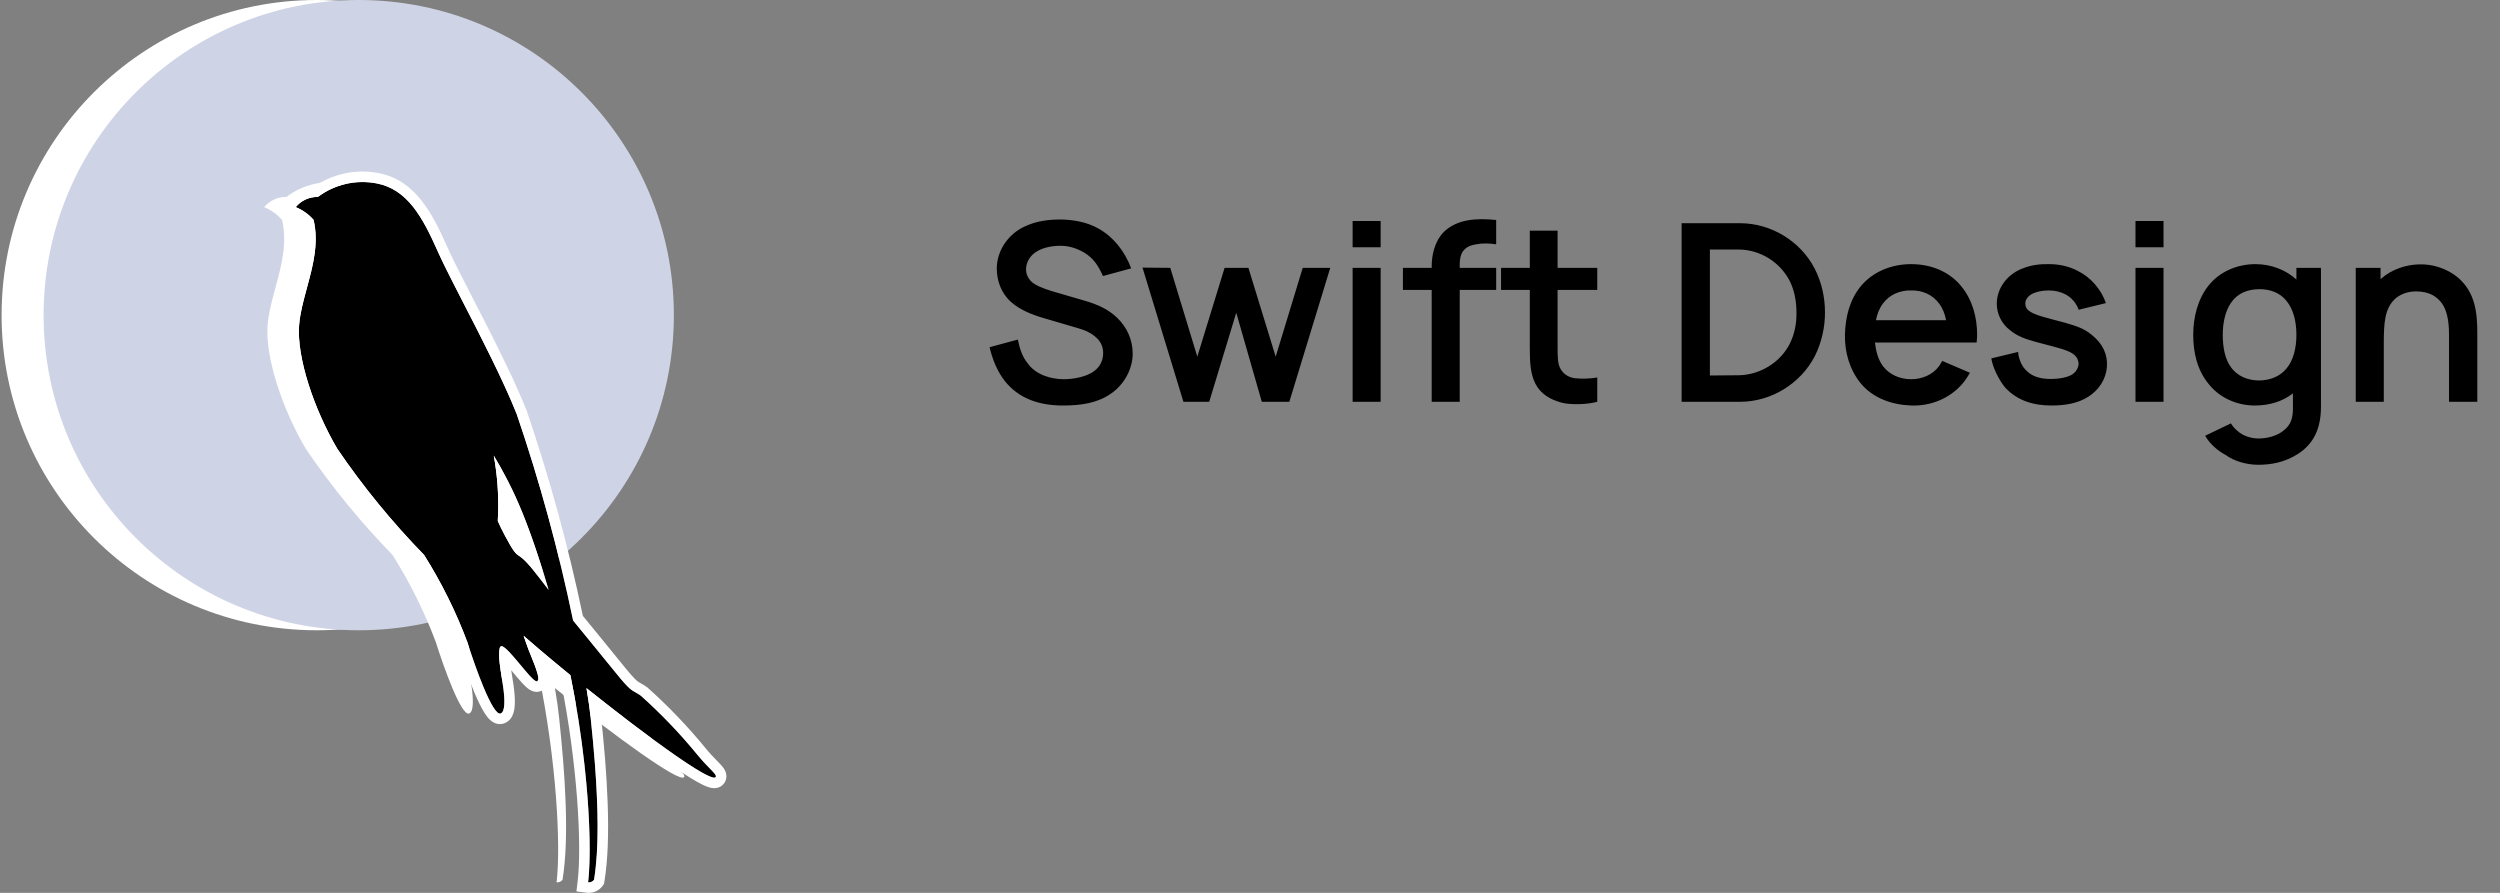
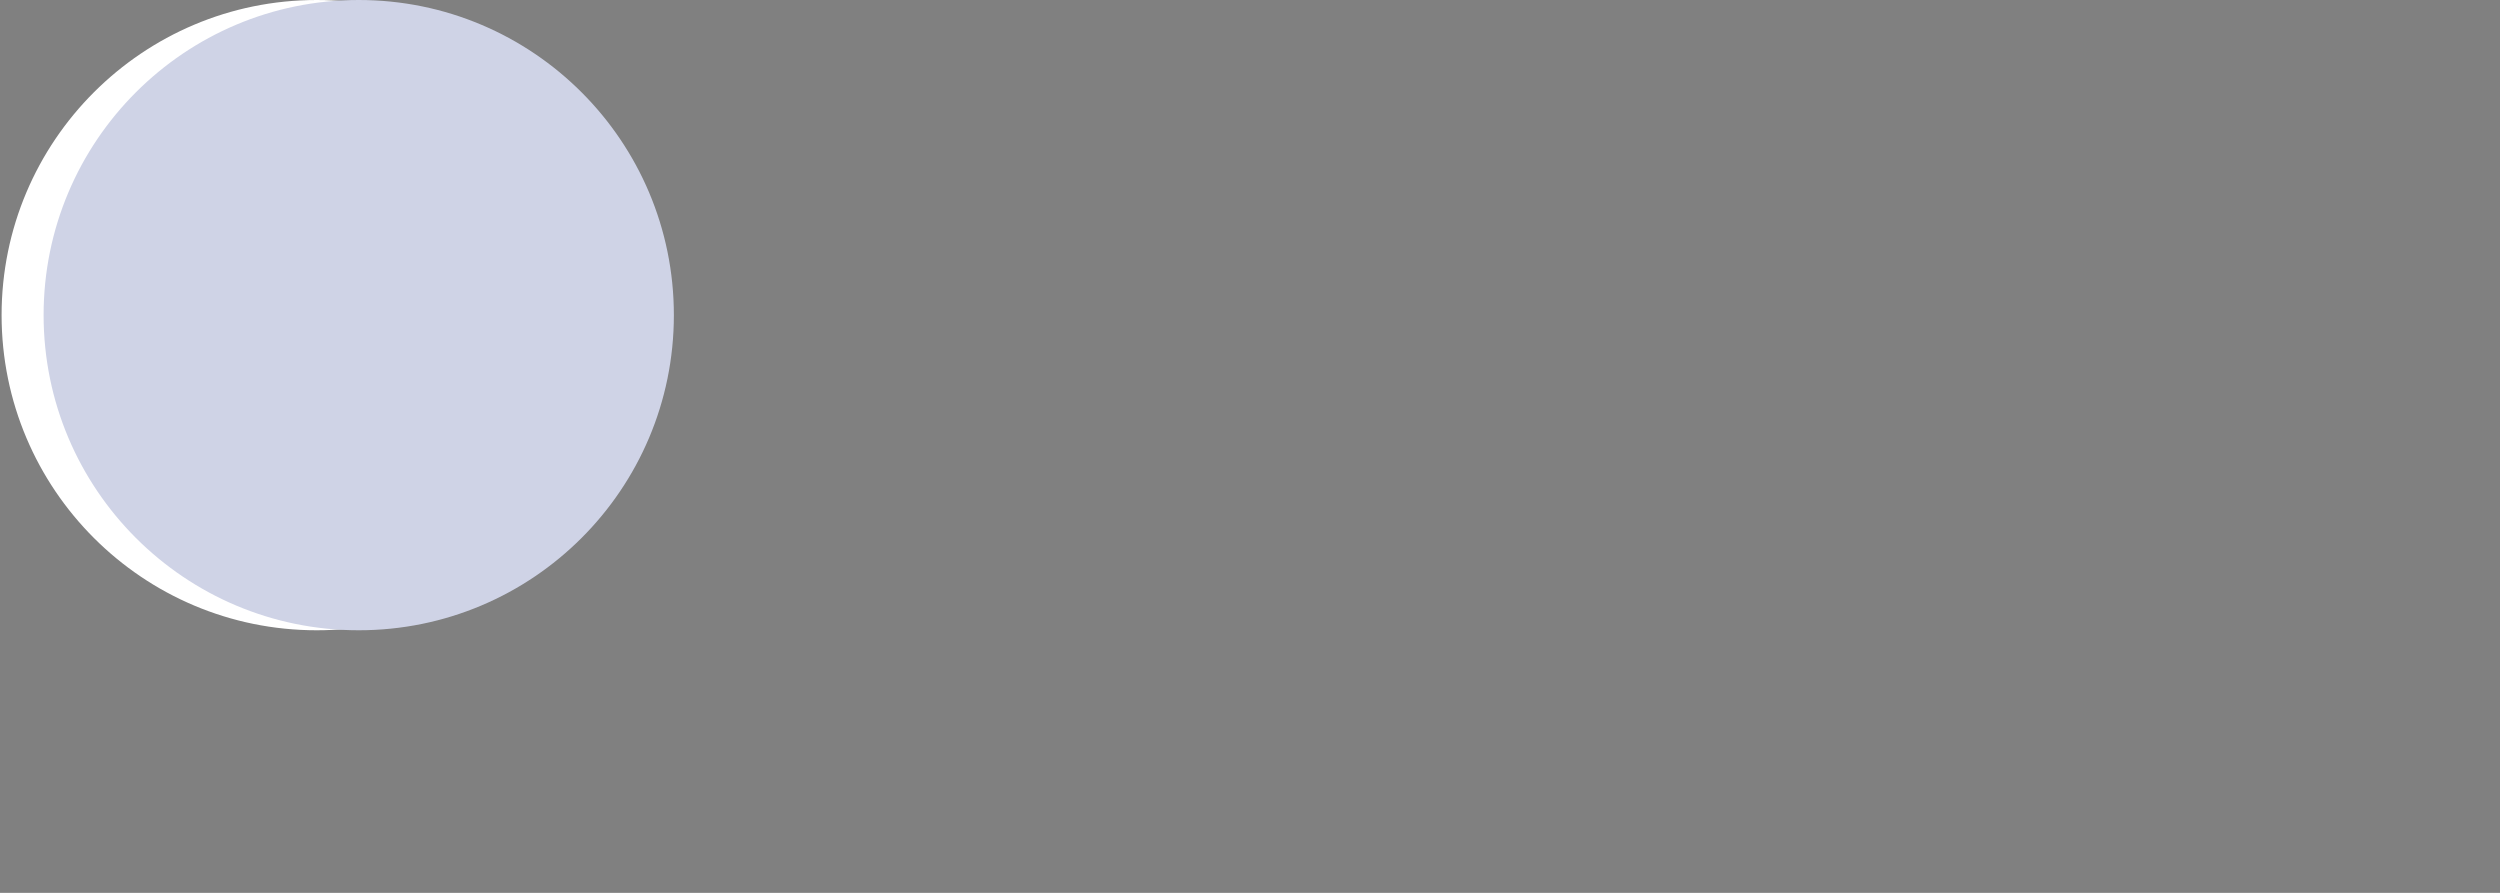
<svg xmlns="http://www.w3.org/2000/svg" width="168" height="60" viewBox="0 0 168 60" fill="none">
  <rect x="0" y="0" width="168" height="60" fill="#808080" stroke="none" />
-   <path d="M76.017 18.033C75.567 16.85 74.8 15.9 73.8 15.35C73.033 14.917 72.133 14.767 71.3 14.75C70.5 14.75 69.667 14.833 68.833 15.233C67.783 15.717 66.983 16.817 66.983 18.05C66.983 18.85 67.283 19.717 67.95 20.3C68.55 20.833 69.35 21.15 70.217 21.4L72.433 22.05C72.967 22.2 73.367 22.4 73.683 22.7C73.983 22.967 74.133 23.333 74.133 23.717C74.133 24.133 73.983 24.6 73.533 24.933C73.05 25.3 72.2 25.483 71.5 25.483C70.583 25.483 69.583 25.167 69.05 24.4C68.717 24 68.517 23.433 68.4 22.817L66.5 23.333C66.683 24.1 66.983 24.917 67.533 25.617C68.483 26.8 69.85 27.25 71.433 27.25C72.65 27.25 73.75 27.083 74.633 26.467C75.533 25.867 76.117 24.8 76.117 23.767C76.117 22.833 75.733 21.983 75.05 21.333C74.5 20.817 73.85 20.483 72.867 20.2L70.75 19.583C70.133 19.4 69.533 19.167 69.267 18.883C69.067 18.667 68.95 18.4 68.95 18.1C68.95 17.633 69.217 17.15 69.7 16.883C70.117 16.633 70.683 16.517 71.283 16.517C71.867 16.517 72.433 16.717 72.867 16.983C73.483 17.35 73.817 17.867 74.117 18.55L76.017 18.033ZM87.543 18L85.726 23.967L83.893 18H82.293L80.459 23.967L78.643 18L76.776 17.983L79.526 27H81.259L83.076 21.017L84.793 27H86.643L89.393 18H87.543ZM90.896 14.85V16.617H92.779V14.85H90.896ZM90.896 18V27H92.779V18H90.896ZM99.209 16.417C99.609 16.333 100.109 16.35 100.543 16.417V14.783C99.226 14.65 97.943 14.717 97.043 15.567C96.359 16.267 96.209 17.217 96.209 17.933V18H94.276V19.483H96.209V27H98.093V19.483H100.543V18H98.093V17.783C98.093 17.05 98.326 16.55 99.209 16.417ZM107.336 19.483V18H104.67V15.5H102.803V18H100.87V19.483H102.803V23.383C102.803 24.317 102.836 25.117 103.186 25.8C103.536 26.467 104.153 26.85 104.97 27.067C105.603 27.217 106.67 27.183 107.336 27V25.367C106.853 25.45 106.303 25.467 105.853 25.417C105.47 25.383 105.086 25.167 104.886 24.817C104.67 24.483 104.67 23.983 104.67 23.267V19.483H107.336ZM121.955 18.067C120.989 16.183 118.989 15 116.939 15H113.005V27H116.939C119.005 27 120.989 25.8 121.955 23.933C122.422 23 122.639 21.983 122.639 21C122.639 20 122.422 18.983 121.955 18.067ZM120.289 23.067C119.639 24.383 118.239 25.2 116.839 25.217L114.905 25.233V16.767H116.839C118.322 16.783 119.639 17.633 120.289 18.917C120.589 19.55 120.722 20.25 120.722 21C120.739 21.733 120.589 22.45 120.289 23.067ZM125.996 23.017H132.829C132.846 22.85 132.863 22.667 132.863 22.5C132.863 21.317 132.546 20.15 131.796 19.233C130.979 18.233 129.746 17.75 128.429 17.75C127.113 17.75 125.863 18.25 125.046 19.233C124.296 20.15 124.013 21.283 123.979 22.5C123.963 23.667 124.279 24.817 125.046 25.767C125.863 26.75 127.113 27.2 128.429 27.25C129.729 27.3 131.013 26.783 131.863 25.8C132.062 25.567 132.229 25.317 132.379 25.05L130.513 24.25C130.446 24.367 130.396 24.483 130.296 24.617C129.863 25.183 129.179 25.483 128.429 25.483C127.679 25.483 126.979 25.183 126.546 24.617C126.213 24.183 126.063 23.6 125.996 23.017ZM128.429 19.517C129.179 19.5 129.863 19.8 130.296 20.383C130.546 20.7 130.696 21.1 130.779 21.517H126.063C126.146 21.1 126.296 20.7 126.546 20.383C126.979 19.8 127.679 19.5 128.429 19.517ZM141.518 20.367C141.201 19.45 140.501 18.633 139.618 18.2C139.018 17.883 138.334 17.75 137.718 17.75C137.101 17.733 136.451 17.8 135.768 18.1C134.868 18.5 134.184 19.367 134.184 20.417C134.184 21.033 134.468 21.733 135.068 22.183C135.551 22.583 136.084 22.783 136.834 22.983C137.384 23.133 137.868 23.25 138.334 23.383C138.801 23.517 139.184 23.65 139.434 23.883C139.618 24.067 139.684 24.267 139.684 24.5C139.634 24.75 139.551 24.933 139.318 25.117C139.001 25.367 138.334 25.467 137.834 25.467C137.201 25.467 136.568 25.35 136.118 24.85C135.818 24.55 135.634 24.017 135.618 23.65L133.818 24.083C133.884 24.617 134.318 25.55 134.768 26.067C135.568 26.917 136.634 27.25 137.851 27.25C138.751 27.25 139.634 27.117 140.351 26.65C141.051 26.2 141.518 25.483 141.584 24.667C141.651 23.8 141.284 23.083 140.584 22.517C140.018 22.05 139.534 21.917 138.818 21.7C138.268 21.55 137.718 21.417 137.268 21.283C136.751 21.133 136.418 20.983 136.234 20.783C136.151 20.683 136.101 20.55 136.101 20.383C136.101 20.167 136.234 19.933 136.551 19.75C136.851 19.6 137.251 19.517 137.684 19.517C138.101 19.517 138.484 19.617 138.801 19.783C139.201 19.983 139.551 20.4 139.684 20.817L141.518 20.367ZM143.505 14.85V16.617H145.389V14.85H143.505ZM143.505 18V27H145.389V18H143.505ZM154.319 18V18.783C153.602 18.133 152.619 17.75 151.569 17.75C150.335 17.75 149.169 18.25 148.419 19.183C147.702 20.083 147.385 21.283 147.385 22.5C147.385 23.7 147.652 24.867 148.419 25.8C149.152 26.733 150.319 27.25 151.519 27.25C152.502 27.25 153.385 26.983 154.085 26.433V27.317C154.102 28.1 153.952 28.55 153.435 28.95C153.019 29.283 152.385 29.467 151.769 29.467C151.302 29.467 150.719 29.3 150.352 28.95C150.169 28.8 150.035 28.65 149.919 28.45L148.185 29.283C148.502 29.833 149.019 30.283 149.552 30.567C150.135 31 151.002 31.233 151.752 31.233C152.602 31.233 153.502 31.083 154.402 30.517C155.485 29.833 155.969 28.783 155.969 27.333V18H154.319ZM151.802 25.567C151.069 25.567 150.335 25.283 149.902 24.65C149.519 24.117 149.369 23.333 149.369 22.5C149.369 21.667 149.552 20.867 149.935 20.333C150.369 19.7 151.052 19.433 151.852 19.433C152.569 19.433 153.219 19.683 153.635 20.2C154.119 20.767 154.319 21.617 154.319 22.5C154.319 23.367 154.119 24.233 153.635 24.783C153.202 25.3 152.535 25.567 151.802 25.567ZM165.174 18.65C164.457 18.05 163.441 17.717 162.507 17.767C161.657 17.8 160.724 18.1 160.024 18.717L159.974 18.767V18H158.307V27H160.191V23.067C160.191 22.433 160.207 21.783 160.307 21.317C160.407 20.783 160.657 20.317 161.024 20.017C161.374 19.75 161.791 19.6 162.274 19.583C162.907 19.567 163.441 19.733 163.807 20.067C164.441 20.617 164.574 21.517 164.574 22.533V27H166.474V22.533C166.491 20.933 166.307 19.633 165.174 18.65Z" fill="black" />
  <circle cx="21.284" cy="21.177" r="21.177" fill="white" />
  <circle cx="24.107" cy="21.177" r="21.177" fill="#CFD3E6" />
-   <path fill-rule="evenodd" clip-rule="evenodd" d="M19.241 13.236C19.796 12.818 20.434 12.52 21.113 12.363C21.793 12.206 22.497 12.193 23.182 12.323C25.248 12.714 26.27 14.575 27.294 16.884C28.319 19.193 31.092 24.066 32.605 27.828C34.156 32.37 35.422 37.004 36.395 41.702C37.288 42.798 38.149 43.838 38.888 44.756C40.44 46.695 40.24 46.257 40.946 46.751C42.302 47.965 43.562 49.279 44.715 50.685C45.502 51.657 46.105 52.043 45.972 52.224C45.672 52.63 41.353 49.493 37.292 46.241C37.419 46.999 37.517 47.674 37.573 48.234C37.976 52.017 38.268 56.29 37.801 59.121C37.756 59.182 37.695 59.23 37.625 59.26C37.555 59.29 37.478 59.301 37.402 59.292C37.7 56.784 37.39 51.118 36.212 45.372C35.079 44.448 33.999 43.541 33.068 42.726C33.212 43.15 33.331 43.488 33.404 43.673C33.718 44.471 34.257 45.642 33.974 45.783C33.667 45.936 31.832 43.132 31.518 43.446C31.255 43.709 31.575 45.327 31.689 46.124C31.803 46.922 31.854 47.843 31.518 47.949C30.981 48.117 29.79 44.754 29.291 43.161C28.523 41.111 27.547 39.144 26.378 37.29C24.231 35.088 22.282 32.704 20.553 30.165C18.982 27.506 17.811 24.009 17.982 21.843C18.154 19.677 19.541 17.226 18.953 14.775C18.627 14.4 18.216 14.107 17.754 13.92C17.933 13.701 18.16 13.525 18.417 13.406C18.675 13.288 18.957 13.229 19.241 13.236ZM31.333 35.013C31.464 35.308 31.619 35.629 31.805 35.978C32.946 38.115 32.376 36.529 34.032 38.715C34.269 39.024 34.509 39.334 34.751 39.643C33.206 34.417 32.168 32.492 31.062 30.617C31.328 32.067 31.419 33.542 31.333 35.013Z" fill="white" />
-   <path fill-rule="evenodd" clip-rule="evenodd" d="M21.359 13.236C21.915 12.818 22.553 12.52 23.232 12.363C23.911 12.206 24.615 12.193 25.3 12.323C27.366 12.714 28.388 14.575 29.413 16.884C30.437 19.193 33.211 24.066 34.724 27.828C36.274 32.37 37.54 37.004 38.513 41.702C39.407 42.798 40.268 43.838 41.006 44.756C42.558 46.695 42.358 46.257 43.064 46.751C44.42 47.965 45.681 49.279 46.833 50.685C47.62 51.657 48.223 52.043 48.09 52.224C47.791 52.63 43.471 49.493 39.41 46.241C39.538 46.999 39.635 47.674 39.691 48.234C40.094 52.017 40.386 56.29 39.919 59.121C39.874 59.182 39.813 59.23 39.743 59.26C39.673 59.29 39.596 59.301 39.52 59.292C39.818 56.784 39.508 51.118 38.331 45.372C37.197 44.448 36.117 43.541 35.186 42.726C35.33 43.15 35.449 43.488 35.522 43.673C35.836 44.471 36.375 45.642 36.093 45.783C35.785 45.936 33.951 43.132 33.636 43.446C33.373 43.709 33.693 45.327 33.807 46.124C33.922 46.922 33.972 47.843 33.636 47.949C33.099 48.117 31.908 44.754 31.409 43.161C30.641 41.111 29.666 39.144 28.496 37.29C26.35 35.088 24.4 32.704 22.671 30.165C21.1 27.506 19.929 24.009 20.1 21.843C20.272 19.677 21.659 17.226 21.072 14.775C20.745 14.4 20.334 14.107 19.872 13.92C20.051 13.701 20.278 13.525 20.535 13.406C20.793 13.288 21.075 13.229 21.359 13.236ZM33.451 35.013C33.582 35.308 33.737 35.629 33.923 35.978C35.064 38.115 34.494 36.529 36.151 38.715C36.388 39.024 36.627 39.334 36.869 39.643C35.324 34.417 34.286 32.492 33.181 30.617C33.446 32.067 33.537 33.542 33.451 35.013Z" fill="black" />
-   <path fill-rule="evenodd" clip-rule="evenodd" d="M20.489 13.428C20.504 13.42 20.52 13.413 20.536 13.405C20.793 13.287 21.075 13.228 21.359 13.234C21.915 12.816 22.553 12.519 23.232 12.362C23.911 12.205 24.616 12.191 25.3 12.322C27.366 12.713 28.388 14.574 29.413 16.883C29.806 17.769 30.456 19.032 31.195 20.466C32.38 22.768 33.791 25.508 34.724 27.826C36.274 32.369 37.54 37.002 38.513 41.7C38.852 42.117 39.187 42.525 39.512 42.922C40.043 43.569 40.548 44.185 41.006 44.755C42.196 46.242 42.356 46.331 42.684 46.514C42.784 46.57 42.9 46.635 43.065 46.75C44.421 47.963 45.681 49.278 46.834 50.684C46.959 50.839 47.081 50.98 47.195 51.107C47.381 51.315 47.549 51.486 47.689 51.629C47.692 51.632 47.696 51.636 47.699 51.639C48.001 51.949 48.166 52.119 48.09 52.222C48.028 52.307 47.789 52.237 47.415 52.044C47.224 51.946 46.997 51.815 46.74 51.656C45.252 50.737 42.746 48.88 40.23 46.892C39.956 46.676 39.683 46.458 39.411 46.24C39.472 46.605 39.526 46.949 39.572 47.272C39.622 47.62 39.662 47.942 39.691 48.233C39.798 49.23 39.896 50.262 39.975 51.292C40.196 54.169 40.263 57.035 39.92 59.12C39.874 59.181 39.814 59.229 39.743 59.259C39.675 59.288 39.6 59.3 39.526 59.291C39.524 59.291 39.522 59.291 39.52 59.291C39.529 59.216 39.537 59.138 39.545 59.058C39.551 58.993 39.557 58.926 39.563 58.858C39.563 58.852 39.564 58.846 39.564 58.841C39.571 58.759 39.577 58.675 39.583 58.588C39.691 56.902 39.602 54.312 39.272 51.354C39.061 49.463 38.751 47.422 38.331 45.371C37.619 44.79 36.927 44.216 36.281 43.667C36.201 43.6 36.123 43.533 36.045 43.467C35.747 43.213 35.46 42.965 35.186 42.725C35.33 43.149 35.449 43.486 35.522 43.672C35.57 43.794 35.623 43.925 35.678 44.059C35.682 44.07 35.687 44.082 35.692 44.093C35.779 44.308 35.87 44.53 35.948 44.741C35.992 44.859 36.032 44.974 36.066 45.081C36.18 45.44 36.221 45.718 36.093 45.781C36.007 45.824 35.804 45.638 35.548 45.354C35.478 45.277 35.405 45.193 35.329 45.104C35.217 44.973 35.099 44.831 34.98 44.688C34.727 44.385 34.468 44.074 34.244 43.836C34.238 43.83 34.233 43.825 34.228 43.819C33.951 43.528 33.728 43.353 33.636 43.445C33.546 43.535 33.525 43.783 33.54 44.103C33.54 44.113 33.541 44.123 33.541 44.133C33.565 44.586 33.658 45.172 33.735 45.655C33.763 45.828 33.788 45.987 33.808 46.123C33.867 46.539 33.909 46.989 33.889 47.339C33.898 47.348 33.898 47.346 33.889 47.339C33.869 47.66 33.797 47.897 33.636 47.947C33.099 48.115 31.908 44.753 31.409 43.16C30.642 41.11 29.666 39.142 28.497 37.289C26.35 35.087 24.4 32.703 22.671 30.164C21.1 27.505 19.929 24.008 20.101 21.842C20.163 21.05 20.389 20.22 20.62 19.365C21.023 17.883 21.445 16.328 21.072 14.774C20.905 14.583 20.716 14.412 20.509 14.267C20.312 14.127 20.098 14.01 19.872 13.919C20.04 13.713 20.25 13.546 20.489 13.428ZM20.423 15.114C20.191 14.882 19.914 14.697 19.607 14.573L18.721 14.214L19.325 13.473C19.572 13.17 19.885 12.928 20.24 12.764C20.519 12.636 20.817 12.559 21.122 12.536C21.711 12.129 22.373 11.836 23.073 11.674C23.847 11.495 24.651 11.48 25.432 11.629C27.909 12.098 29.057 14.341 30.058 16.596C30.442 17.462 31.078 18.698 31.814 20.126C32.039 20.564 32.274 21.02 32.514 21.488C33.524 23.466 34.609 25.65 35.379 27.563L35.386 27.581L35.392 27.598C36.933 32.114 38.195 36.719 39.169 41.388C39.468 41.755 39.765 42.116 40.054 42.47C40.587 43.12 41.096 43.741 41.556 44.313L41.557 44.314C42.343 45.296 42.637 45.612 42.806 45.753C42.871 45.808 42.916 45.835 43.008 45.887C43.015 45.891 43.023 45.895 43.03 45.899C43.134 45.957 43.275 46.036 43.469 46.172L43.504 46.196L43.535 46.224C44.918 47.461 46.203 48.803 47.379 50.236L47.382 50.239C47.691 50.621 47.965 50.902 48.19 51.132C48.233 51.176 48.275 51.219 48.315 51.26C48.422 51.371 48.559 51.514 48.652 51.657C48.699 51.729 48.772 51.856 48.801 52.021C48.836 52.215 48.804 52.443 48.658 52.642C48.434 52.945 48.104 52.968 47.967 52.964C47.813 52.959 47.672 52.919 47.568 52.883C47.351 52.808 47.097 52.681 46.832 52.531C46.291 52.226 45.573 51.755 44.755 51.181C43.488 50.291 41.942 49.13 40.365 47.896C40.375 47.986 40.385 48.074 40.393 48.16C40.795 51.933 41.101 56.296 40.616 59.234L40.589 59.401L40.488 59.538C40.368 59.701 40.207 59.829 40.021 59.908C39.835 59.988 39.632 60.016 39.431 59.991L38.736 59.903L38.819 59.207C39.101 56.838 38.817 51.38 37.689 45.758C37.382 45.507 37.079 45.257 36.782 45.01C36.821 45.15 36.854 45.293 36.868 45.427C36.88 45.535 36.888 45.69 36.847 45.854C36.804 46.028 36.686 46.274 36.408 46.413C36.123 46.556 35.86 46.474 35.758 46.433C35.64 46.386 35.545 46.32 35.483 46.273C35.354 46.174 35.223 46.042 35.107 45.918C34.903 45.699 34.664 45.411 34.436 45.138C34.408 45.105 34.381 45.072 34.354 45.039C34.378 45.202 34.404 45.362 34.428 45.517C34.457 45.696 34.484 45.866 34.506 46.023C34.565 46.435 34.614 46.916 34.596 47.326C34.587 47.527 34.561 47.758 34.485 47.968C34.415 48.166 34.243 48.498 33.847 48.621M33.847 48.621C33.39 48.764 33.045 48.482 32.926 48.372C32.772 48.229 32.64 48.042 32.531 47.865C32.307 47.501 32.075 47.006 31.858 46.487C31.422 45.449 30.995 44.198 30.742 43.389C30 41.414 29.061 39.517 27.939 37.728C25.784 35.511 23.826 33.113 22.087 30.562L22.075 30.543L22.063 30.523C21.25 29.147 20.543 27.559 20.059 26.031C19.58 24.517 19.301 23.001 19.397 21.787C19.465 20.923 19.717 19.995 19.954 19.121C20.036 18.821 20.116 18.527 20.186 18.245C20.459 17.144 20.619 16.112 20.423 15.114M36.284 37.742C35.453 35.161 34.769 33.563 34.118 32.297C33.802 31.683 33.494 31.148 33.181 30.616C33.295 31.239 33.377 31.866 33.426 32.496C33.492 33.332 33.5 34.172 33.451 35.011C33.582 35.307 33.737 35.628 33.924 35.977C34.53 37.113 34.653 37.197 34.884 37.354C35.036 37.459 35.236 37.595 35.654 38.089C35.793 38.253 35.957 38.458 36.151 38.714C36.388 39.023 36.627 39.333 36.869 39.642C36.745 39.222 36.624 38.823 36.506 38.444L36.505 38.442C36.43 38.201 36.357 37.968 36.284 37.742ZM35.196 36.711C34.835 35.672 34.503 34.822 34.188 34.095C34.186 34.356 34.178 34.617 34.165 34.878C34.274 35.115 34.4 35.37 34.546 35.645C34.975 36.449 35.126 36.648 35.196 36.711Z" fill="white" />
</svg>